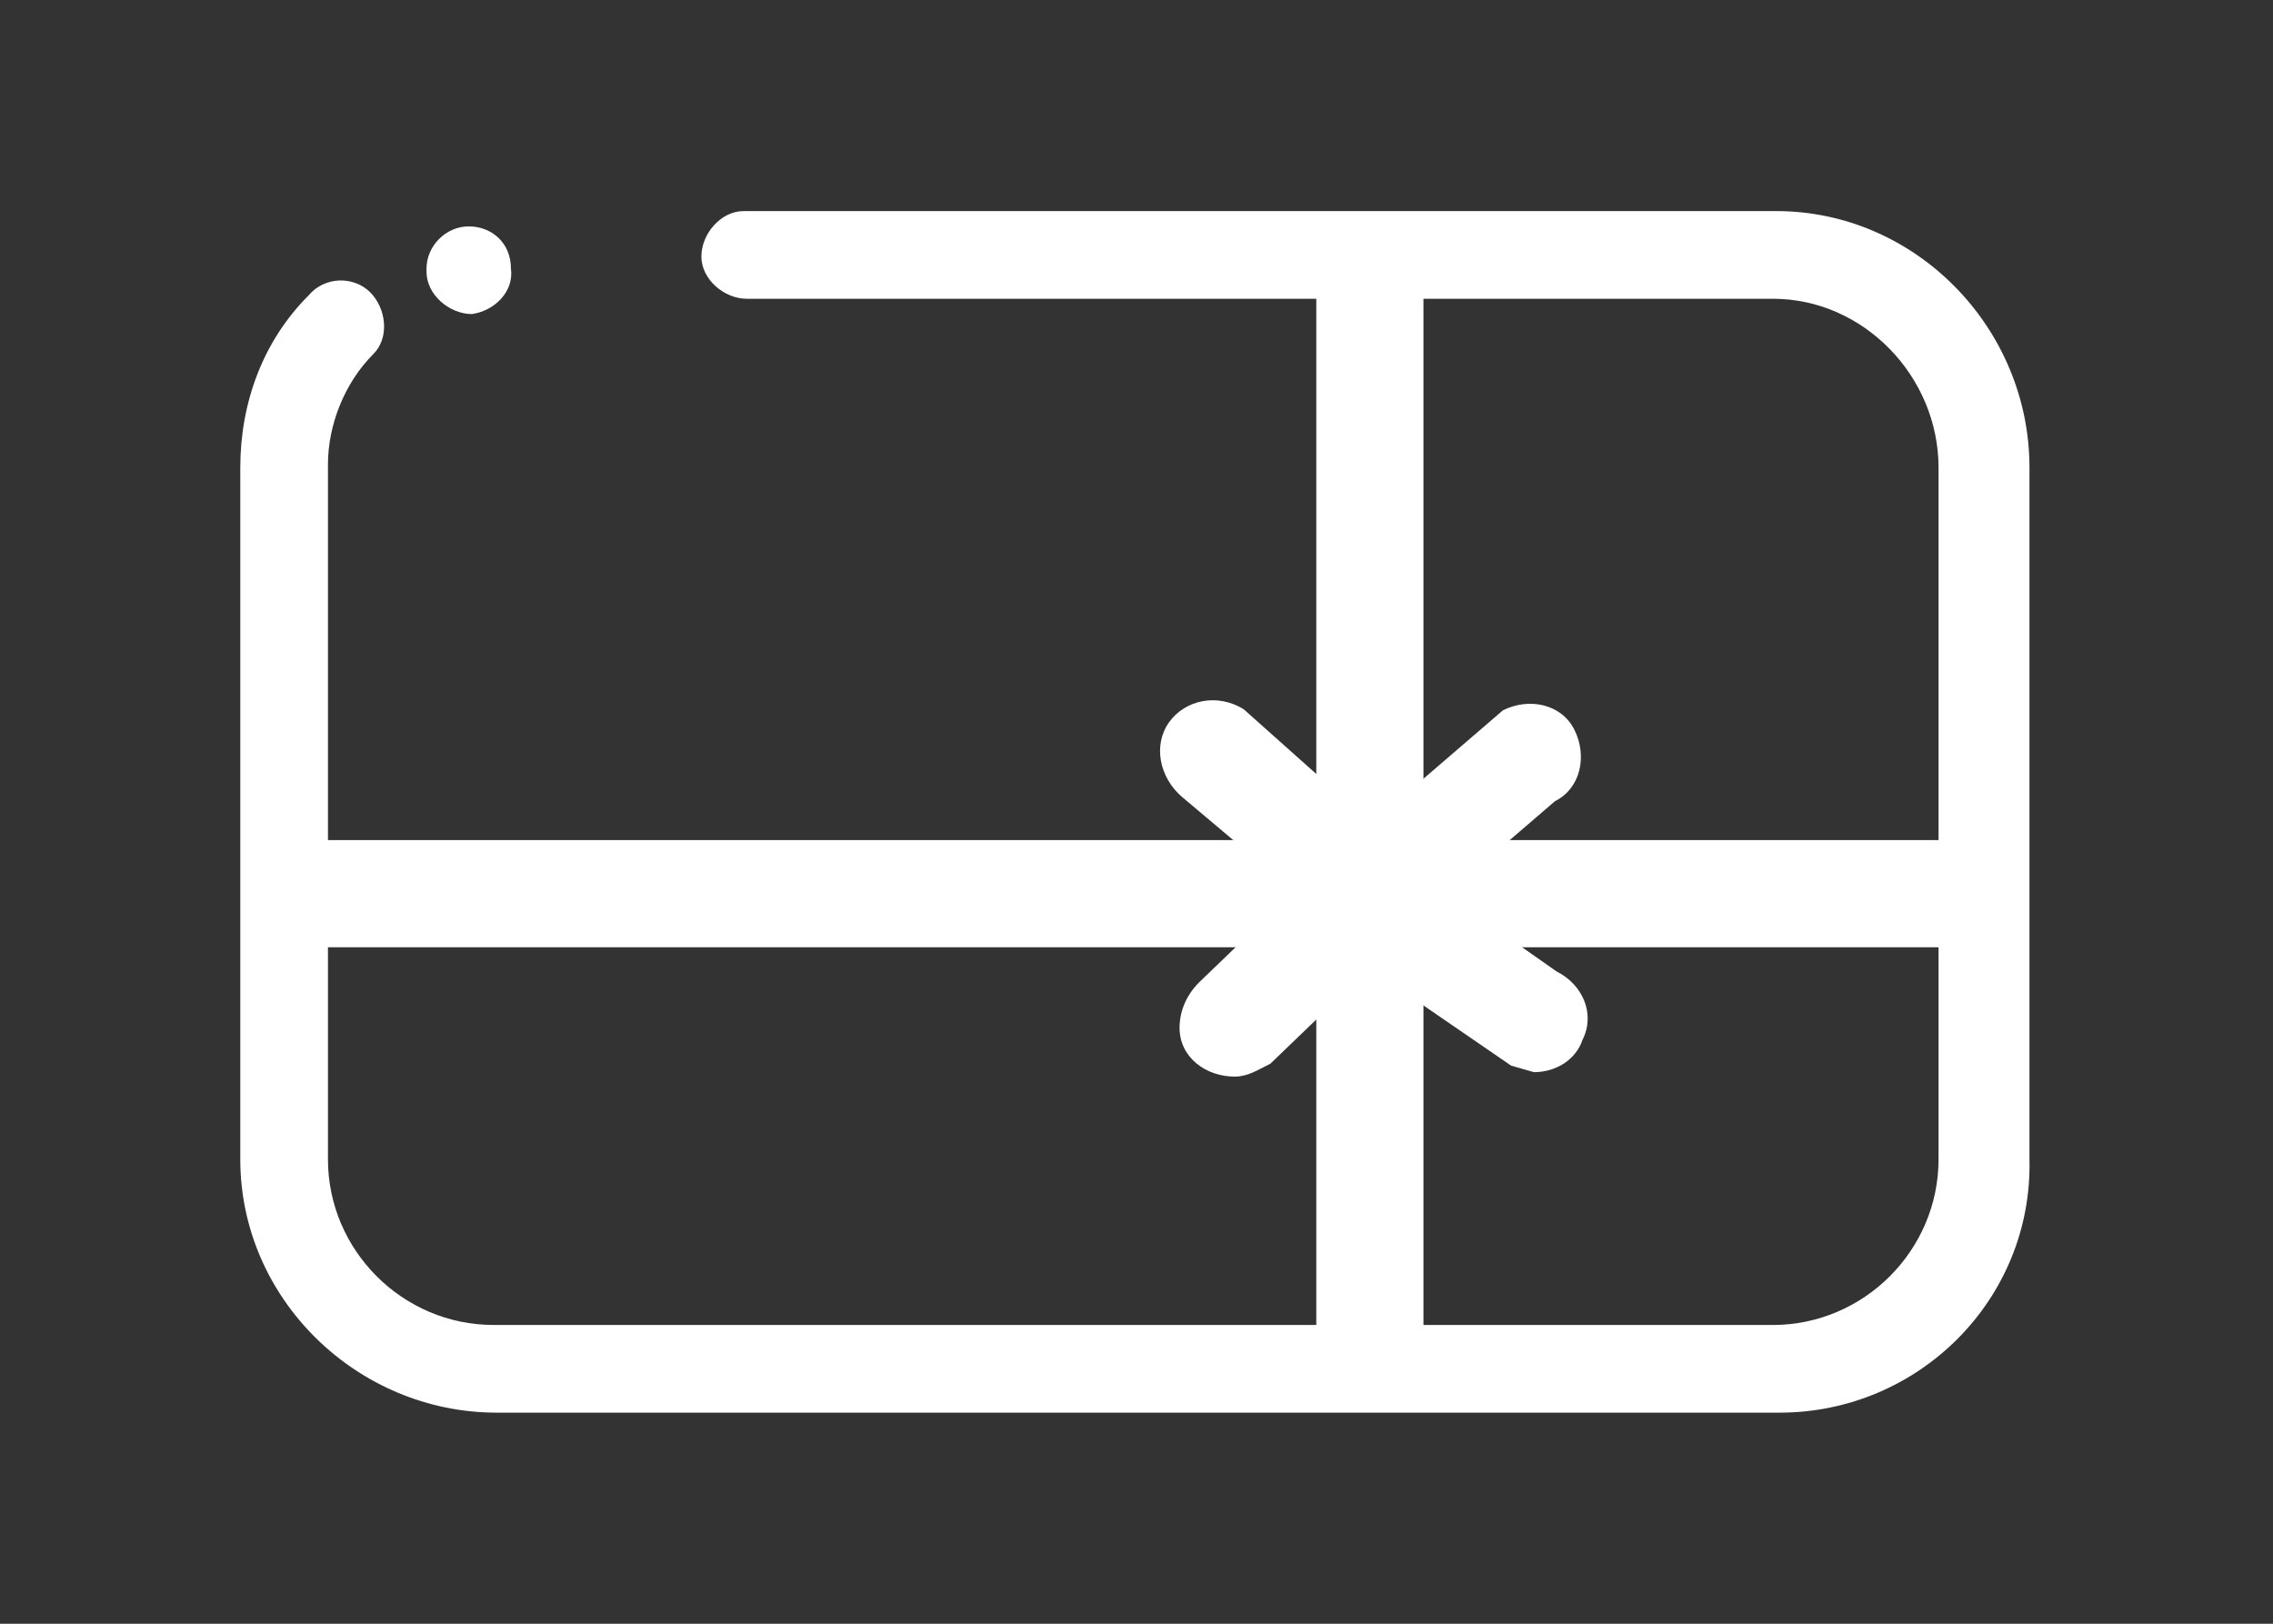
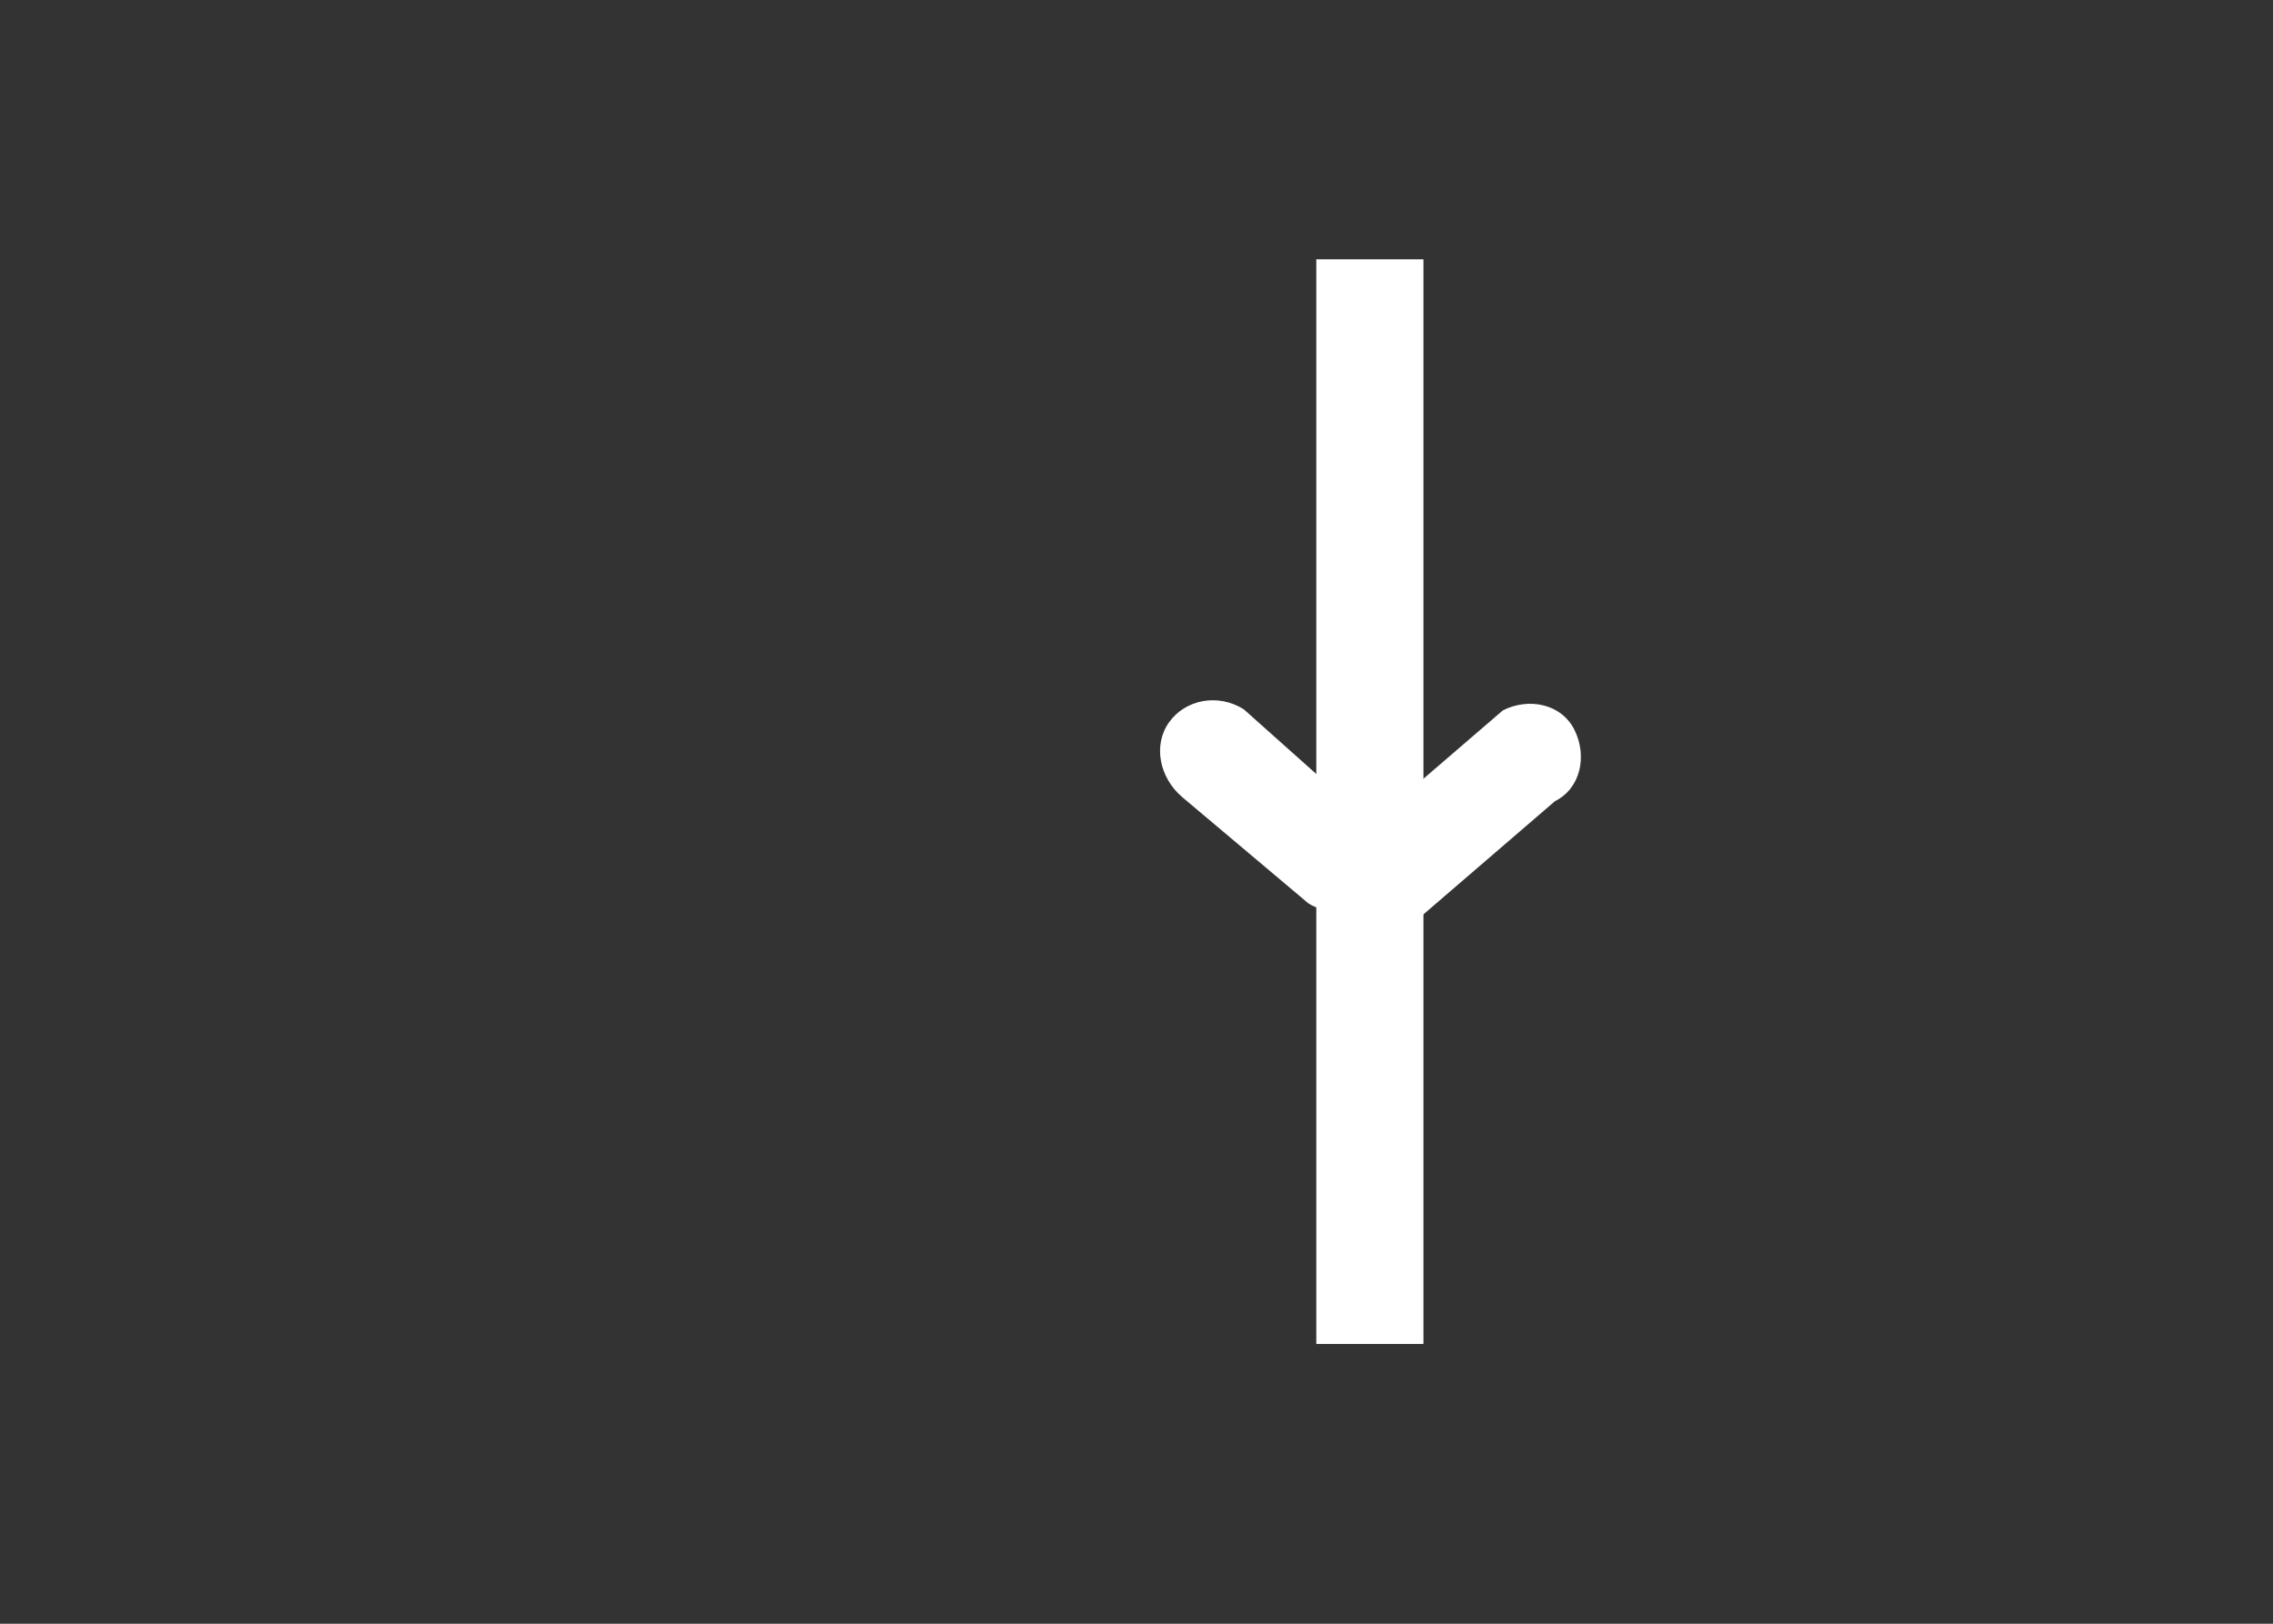
<svg xmlns="http://www.w3.org/2000/svg" version="1.1" id="Calque_1" x="0px" y="0px" width="70px" height="50px" viewBox="0 0 70 50" style="enable-background:new 0 0 70 50;" xml:space="preserve">
  <rect x="0" y="0" width="70" height="50" fill="#333333" stroke="none" />
  <style type="text/css">
	.st0{fill:#FFFFFF;}
</style>
  <g id="Groupe_6548" transform="translate(0 0)">
    <g id="Groupe_6427">
      <g id="Tracé_9337">
-         <path id="Tracé_6459" class="st0" d="M54.8,43.5H15.3c-4.3,0-7.9-3.5-7.9-7.8V14.4c0-2,0.7-3.9,2.1-5.3c0.5-0.6,1.4-0.6,1.9-0.1     s0.6,1.4,0.1,1.9l0,0c-0.9,0.9-1.4,2.2-1.4,3.4v21.4c0,2.8,2.3,5.1,5.1,5.1h39.4c2.8,0,5.1-2.3,5.1-5.1V14.4     c0-2.8-2.3-5.2-5.1-5.2H23c-0.7,0-1.4-0.6-1.4-1.3c0-0.7,0.6-1.4,1.3-1.4c0,0,0,0,0,0h31.8c4.3,0,7.8,3.6,7.8,7.9v21.3     C62.6,40,59.1,43.5,54.8,43.5z" />
-       </g>
+         </g>
      <g id="Tracé_9201" transform="translate(5.735 0.471)">
-         <path id="Tracé_6460" class="st0" d="M8.8,9.2c0.7-0.1,1.3-0.7,1.2-1.4l0,0C10,7,9.4,6.5,8.7,6.5C8,6.5,7.4,7.1,7.4,7.8     c0,0,0,0.1,0,0.1l0,0C7.4,8.6,8.1,9.2,8.8,9.2C8.8,9.2,8.8,9.2,8.8,9.2" />
-       </g>
+         </g>
      <g id="Groupe_6039" transform="translate(2.16 1.485)">
        <g id="Rectangle_2847" transform="translate(30.977)">
          <rect id="Rectangle_3231" x="7.4" y="6.5" class="st0" width="3.3" height="33.4" />
        </g>
        <g id="Rectangle_2848" transform="translate(0 17.884)">
-           <rect id="Rectangle_3232" x="7.4" y="6.5" class="st0" width="51.8" height="3.3" />
-         </g>
+           </g>
      </g>
      <g id="Tracé_9338" transform="translate(28.303 15.041)">
        <path id="Tracé_6461" class="st0" d="M12.8,13c-0.3,0-0.7-0.1-0.9-0.3L8.1,9.5C7.4,8.9,7.2,7.9,7.7,7.2c0.5-0.7,1.5-0.9,2.3-0.4     l3.7,3.3c0.7,0.5,0.9,1.5,0.5,2.2C13.8,12.8,13.3,13,12.8,13z" />
      </g>
      <g id="Tracé_9339" transform="translate(33.786 15.172)">
        <path id="Tracé_6462" class="st0" d="M9,13.4c-0.9,0-1.6-0.7-1.6-1.6c0-0.6,0.3-1.2,0.8-1.4l4.3-3.7c0.8-0.4,1.8-0.2,2.2,0.6     c0.4,0.8,0.2,1.8-0.6,2.2l0,0l-4.3,3.7C9.6,13.4,9.3,13.4,9,13.4L9,13.4z" />
      </g>
      <g id="Tracé_9340" transform="translate(31.438 18.615)">
-         <path id="Tracé_6463" class="st0" d="M15.8,14.4l-0.7-0.2L8.4,9.6C7.5,9.2,7.2,8.3,7.5,7.4c0.4-0.8,1.3-1.2,2.2-0.8l0,0h0.1     l6.7,4.7c0.8,0.4,1.2,1.3,0.8,2.1C17.1,14,16.5,14.4,15.8,14.4L15.8,14.4z" />
-       </g>
+         </g>
      <g id="Tracé_9341" transform="translate(28.926 18.252)">
-         <path id="Tracé_6464" class="st0" d="M9.1,14.9c-0.9,0-1.7-0.6-1.7-1.5c0-0.5,0.2-1,0.6-1.4l5.3-5.1C14,6.3,15,6.3,15.7,7     c0.6,0.7,0.6,1.7-0.1,2.3l-0.1,0.1l-5.3,5.1C9.8,14.7,9.5,14.9,9.1,14.9L9.1,14.9z" />
-       </g>
+         </g>
    </g>
  </g>
</svg>